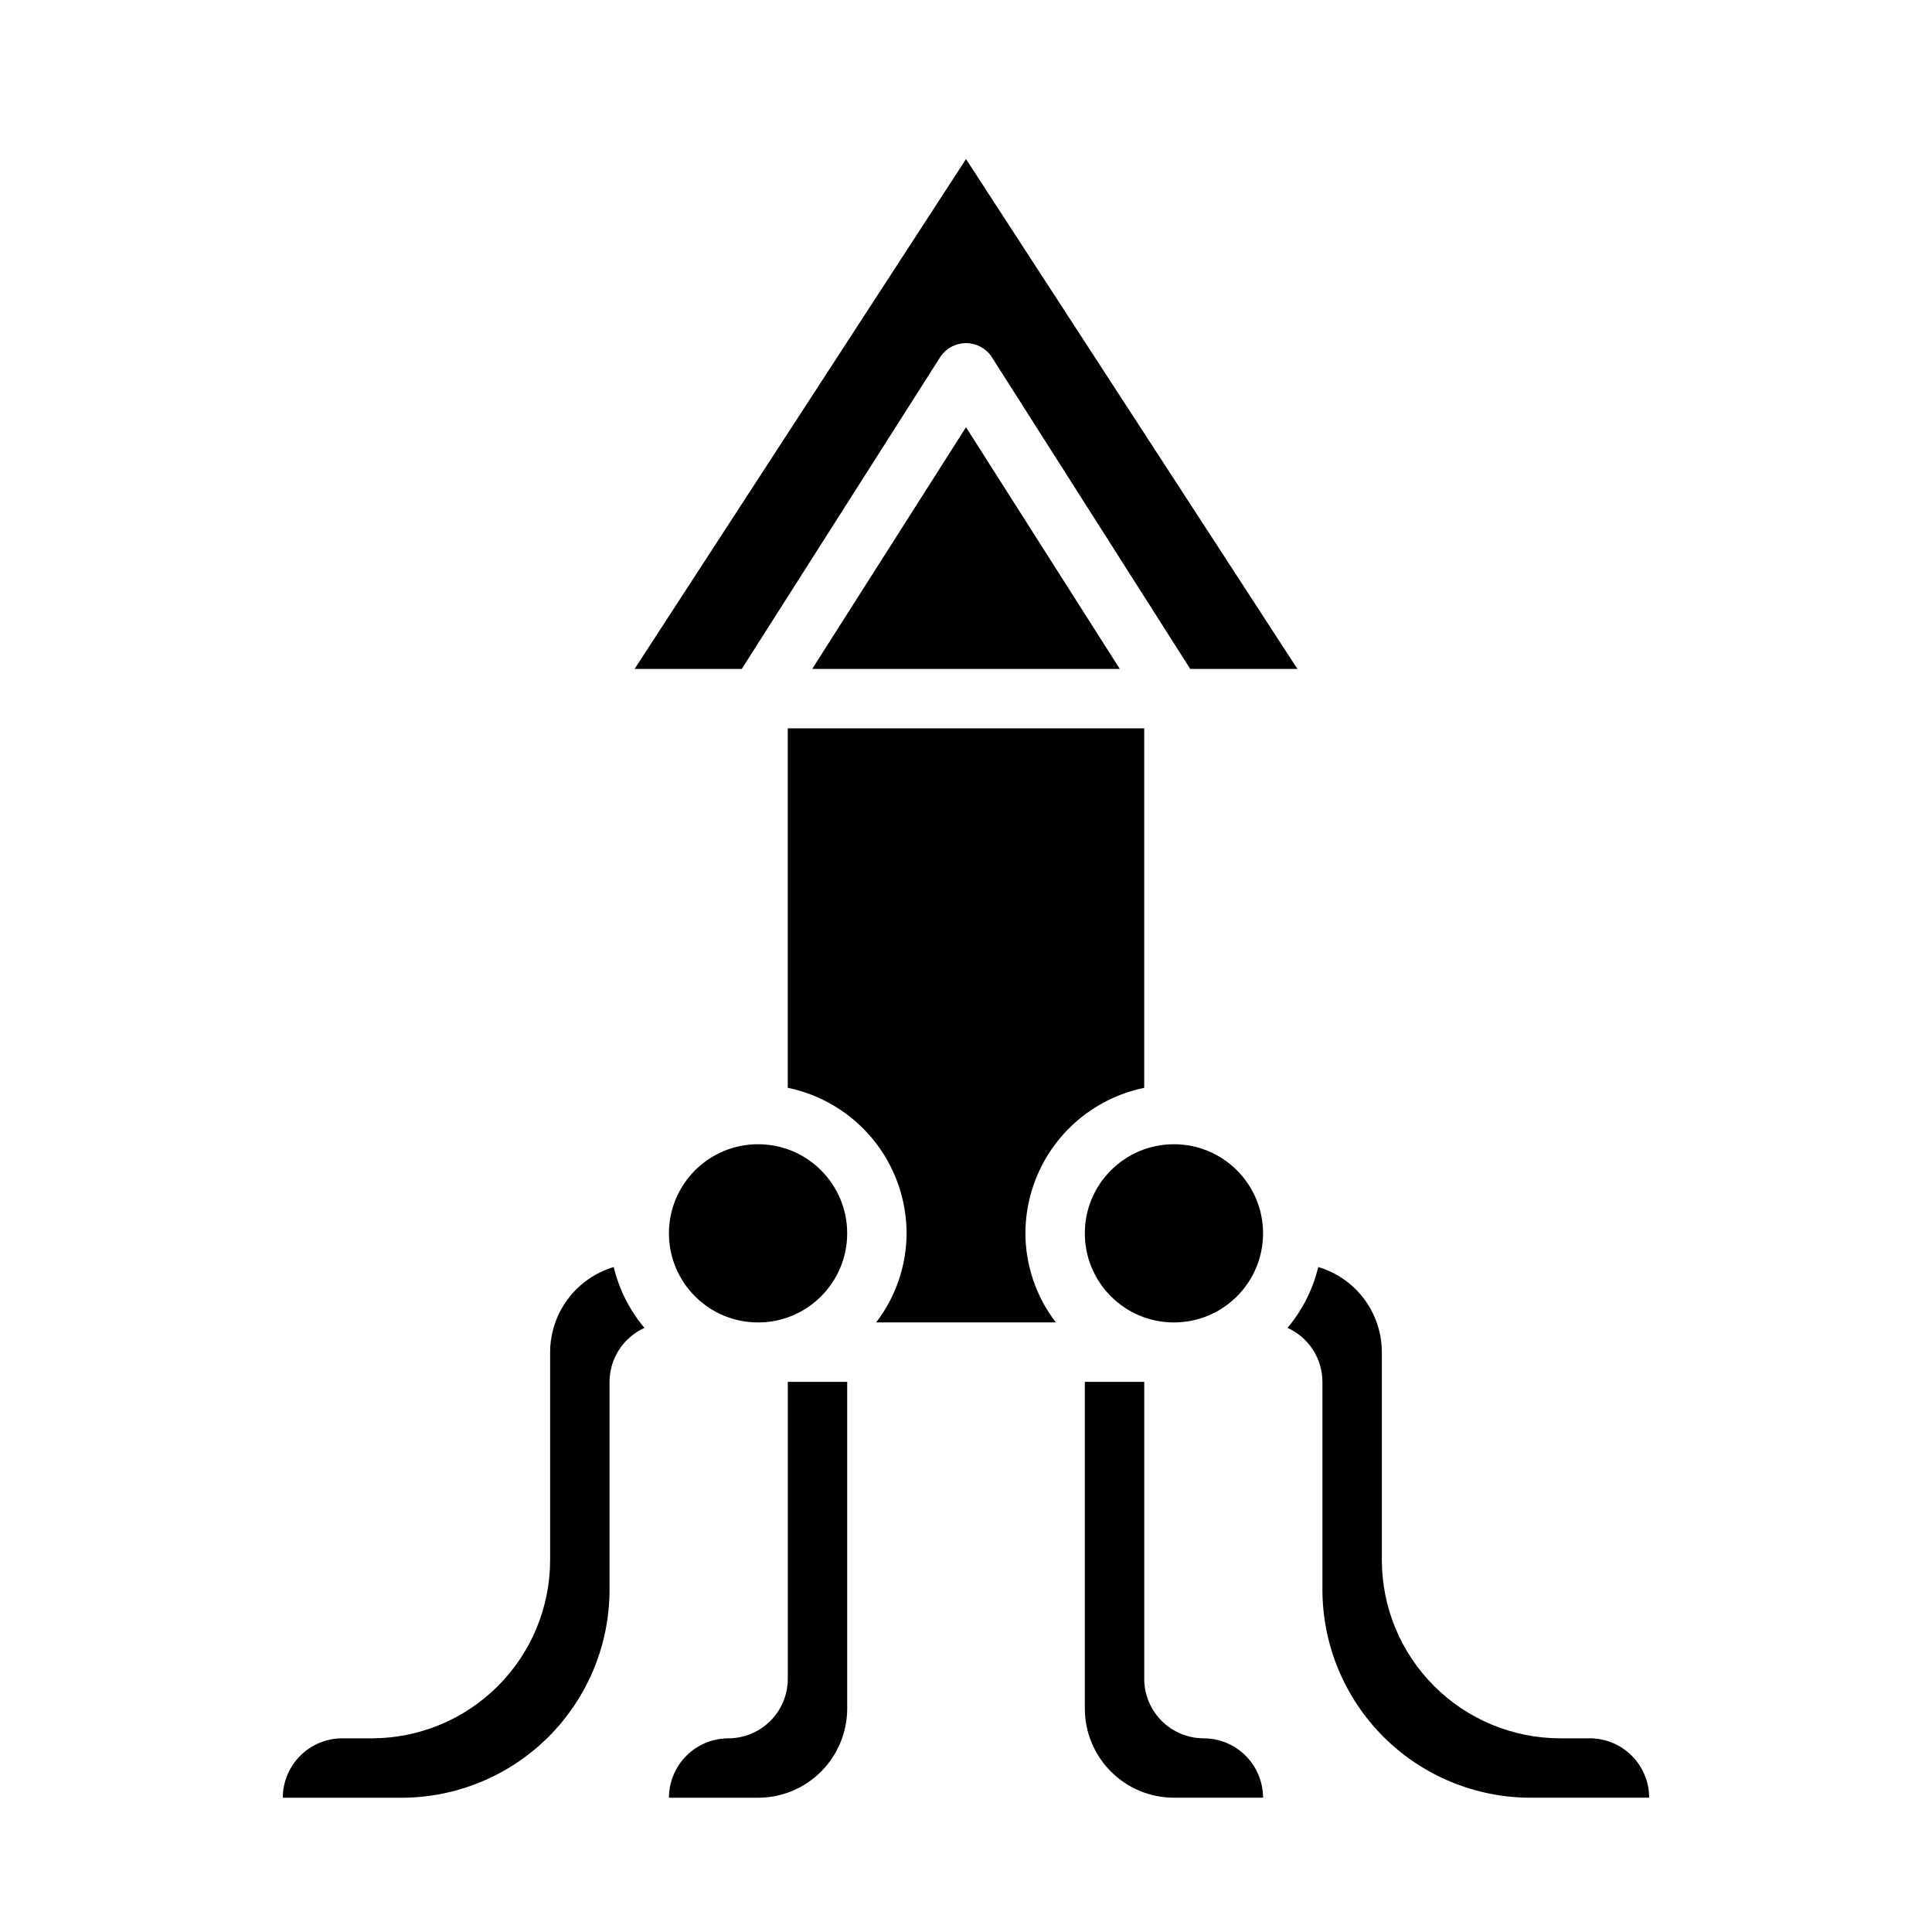
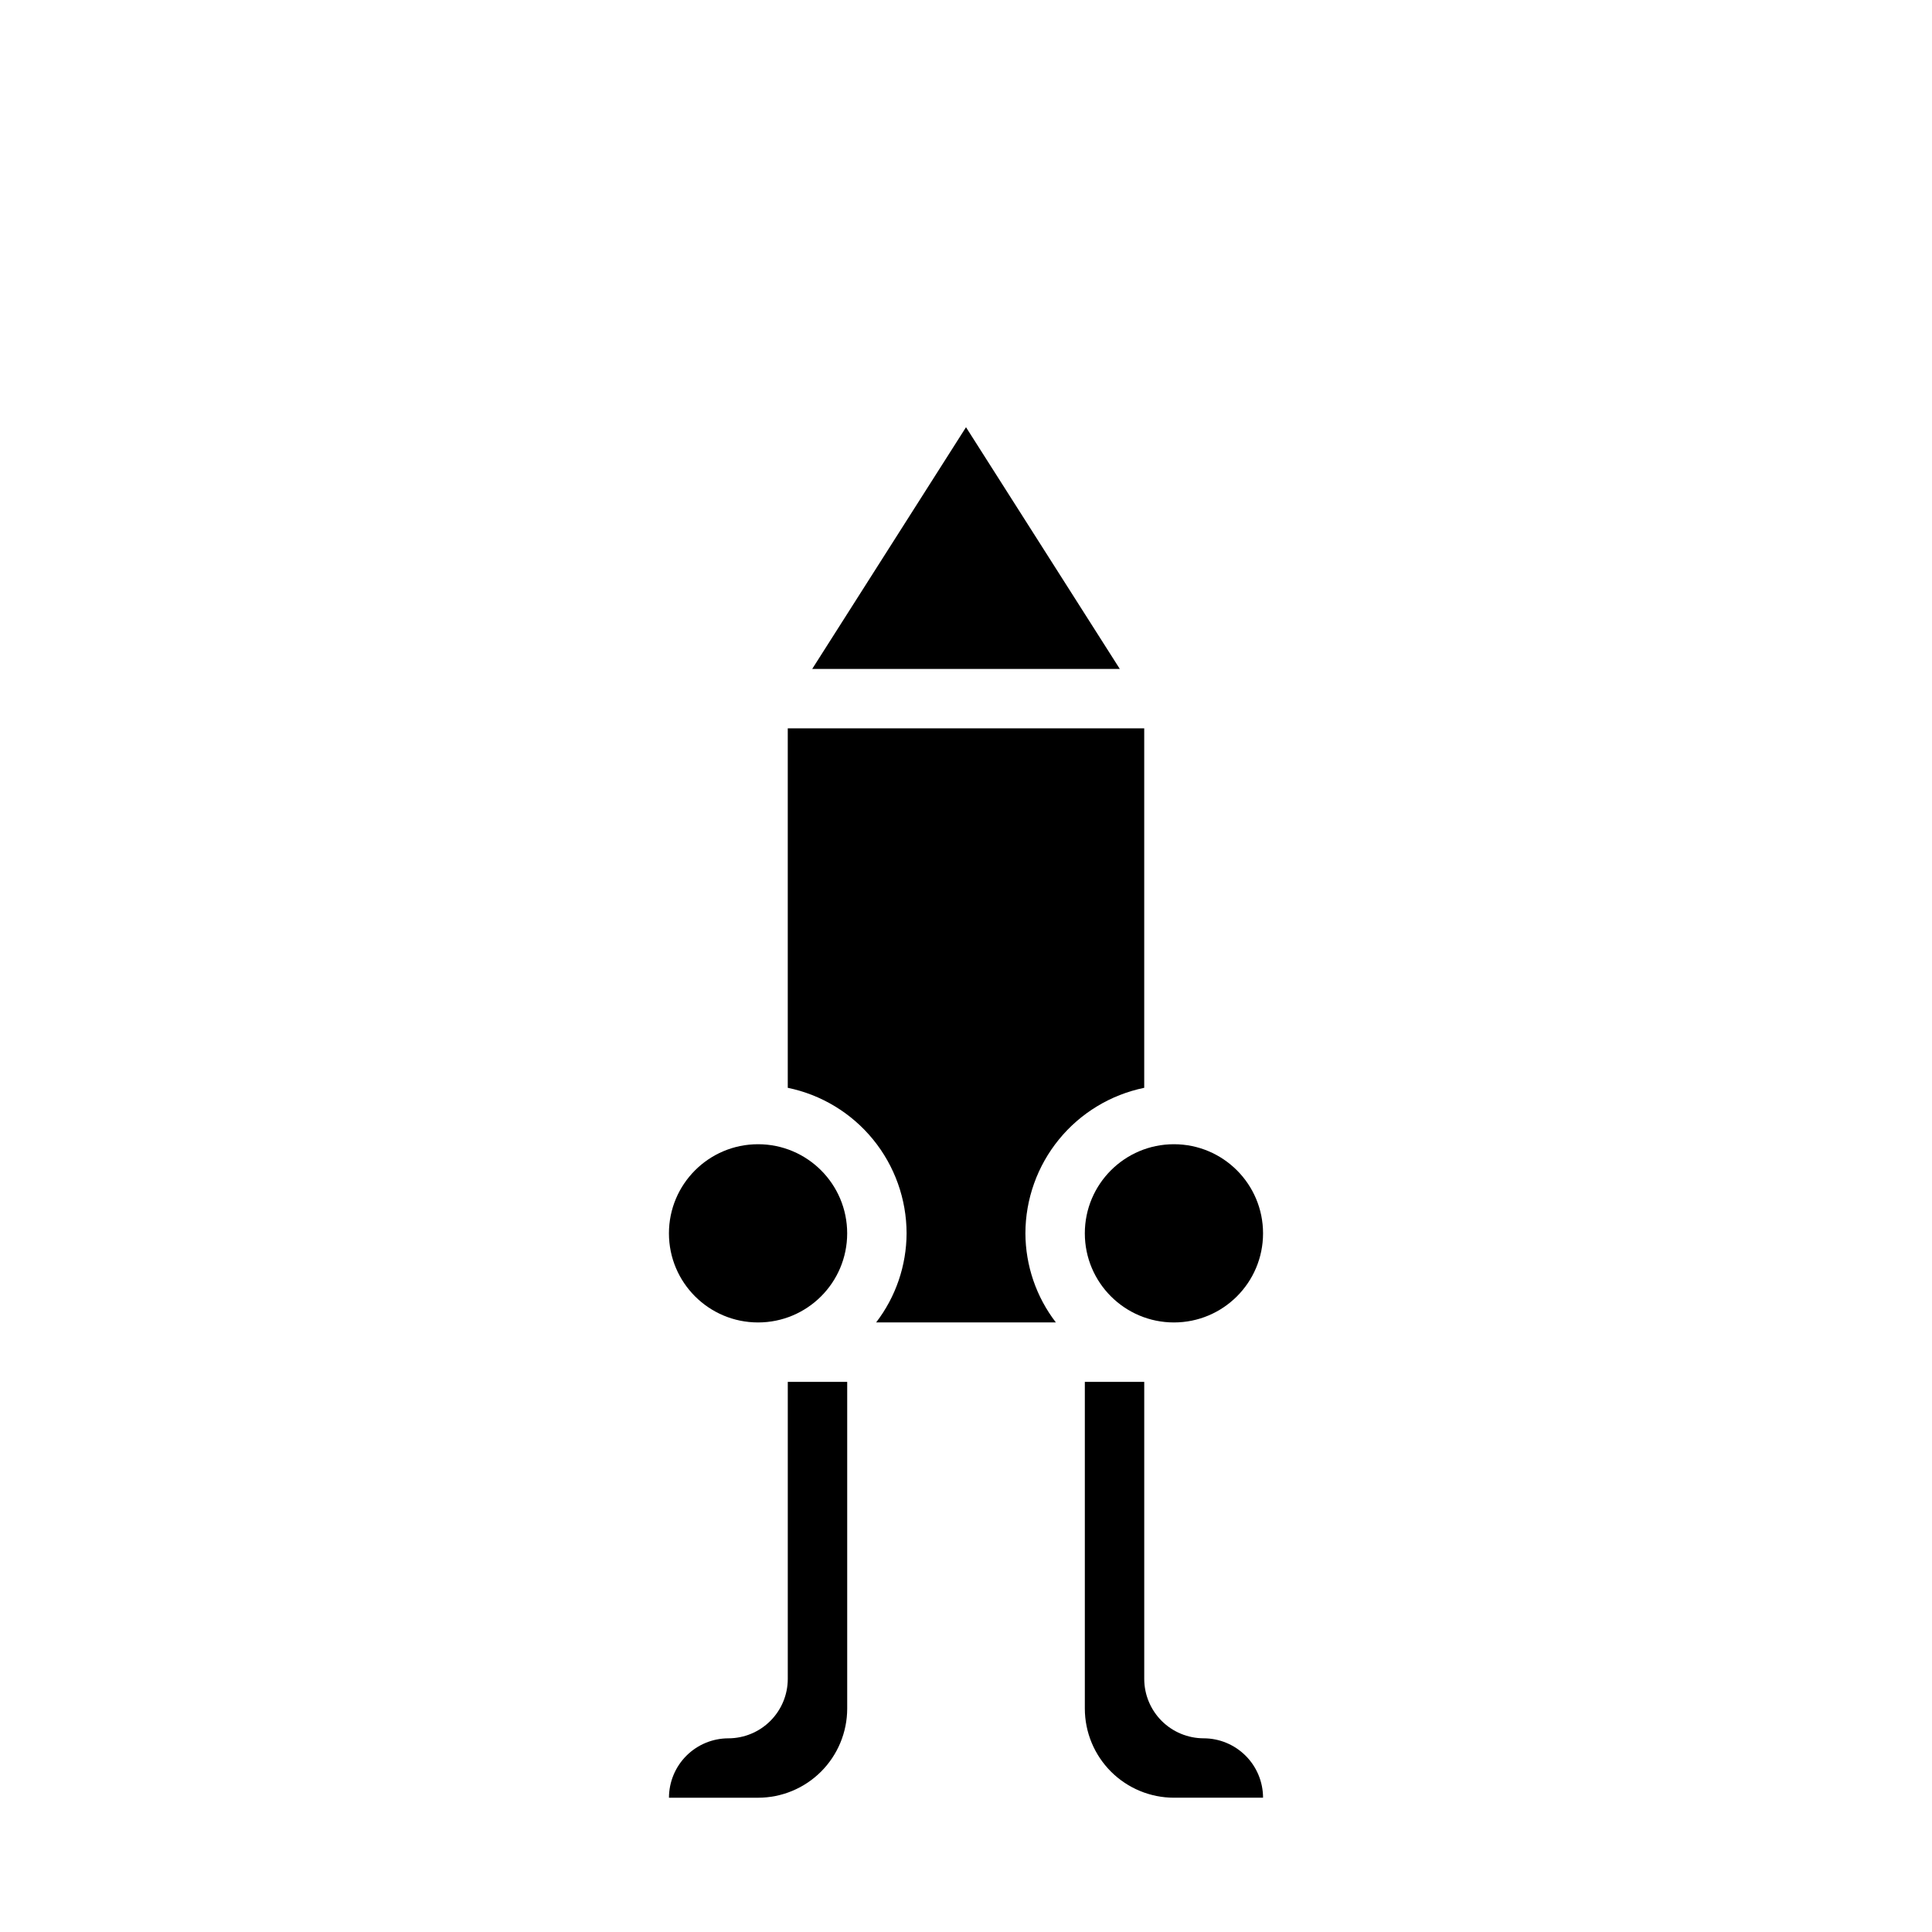
<svg xmlns="http://www.w3.org/2000/svg" fill="#000000" width="800px" height="800px" version="1.1" viewBox="144 144 512 512">
  <g>
-     <path d="m289.79 502.34v55.105-0.004c-0.012 12.523-4.992 24.531-13.848 33.383-8.855 8.855-20.859 13.836-33.383 13.852h-7.871c-4.176 0.004-8.176 1.664-11.129 4.617-2.949 2.949-4.609 6.953-4.617 11.125h31.488c14.609-0.016 28.613-5.828 38.945-16.156 10.332-10.332 16.141-24.336 16.16-38.945v-55.105c0.008-3.023 0.883-5.977 2.523-8.516 1.645-2.535 3.981-4.547 6.734-5.793-3.941-4.664-6.731-10.191-8.148-16.133-4.859 1.453-9.125 4.434-12.16 8.496-3.035 4.066-4.68 9-4.695 14.074z" />
-     <path d="m393.36 238.33c1.539-2.133 4.012-3.398 6.644-3.398 2.629 0 5.102 1.266 6.641 3.398l52.785 82.949h28.402l-87.828-135.12-87.832 135.12h28.402z" />
    <path d="m352.77 588.93c-0.004 4.176-1.664 8.176-4.617 11.129-2.949 2.949-6.953 4.609-11.125 4.617-4.176 0.004-8.176 1.664-11.129 4.617-2.949 2.949-4.609 6.953-4.617 11.125h23.617c6.262-0.004 12.266-2.496 16.691-6.922 4.426-4.43 6.918-10.434 6.926-16.691v-86.594h-15.746z" />
    <path d="m359.24 321.28h81.523l-40.762-64.062z" />
    <path d="m462.98 604.67c-4.176-0.008-8.176-1.668-11.129-4.617-2.949-2.953-4.613-6.953-4.617-11.129v-78.719h-15.742v86.594c0.004 6.258 2.496 12.262 6.922 16.691 4.43 4.426 10.43 6.918 16.691 6.922h23.617c-0.004-4.172-1.664-8.176-4.617-11.125-2.953-2.953-6.953-4.613-11.125-4.617z" />
    <path d="m368.51 470.85c0 13.043-10.574 23.613-23.617 23.613s-23.617-10.57-23.617-23.613c0-13.043 10.574-23.617 23.617-23.617s23.617 10.574 23.617 23.617" />
    <path d="m478.72 470.85c0 13.043-10.574 23.613-23.617 23.613-13.043 0-23.613-10.57-23.613-23.613 0-13.043 10.57-23.617 23.613-23.617 13.043 0 23.617 10.574 23.617 23.617" />
-     <path d="m565.31 604.67h-7.875c-12.52-0.016-24.527-4.996-33.383-13.852-8.855-8.852-13.836-20.859-13.848-33.383v-55.102c-0.008-5.074-1.648-10.012-4.688-14.078-3.039-4.062-7.305-7.039-12.172-8.484-1.418 5.938-4.207 11.461-8.145 16.125 2.754 1.246 5.09 3.258 6.734 5.793 1.641 2.539 2.519 5.492 2.523 8.516v55.105c0.02 14.609 5.832 28.613 16.16 38.945 10.332 10.328 24.336 16.141 38.945 16.156h31.488c-0.004-4.172-1.664-8.176-4.617-11.125-2.949-2.953-6.953-4.613-11.125-4.617z" />
    <path d="m447.23 432.28v-95.258h-94.465v95.258c8.883 1.828 16.867 6.66 22.602 13.684 5.734 7.027 8.875 15.812 8.887 24.883-0.031 8.543-2.867 16.84-8.074 23.613h47.637c-5.207-6.773-8.043-15.07-8.074-23.613 0.012-9.07 3.152-17.855 8.887-24.883 5.734-7.023 13.719-11.855 22.602-13.684z" />
  </g>
</svg>